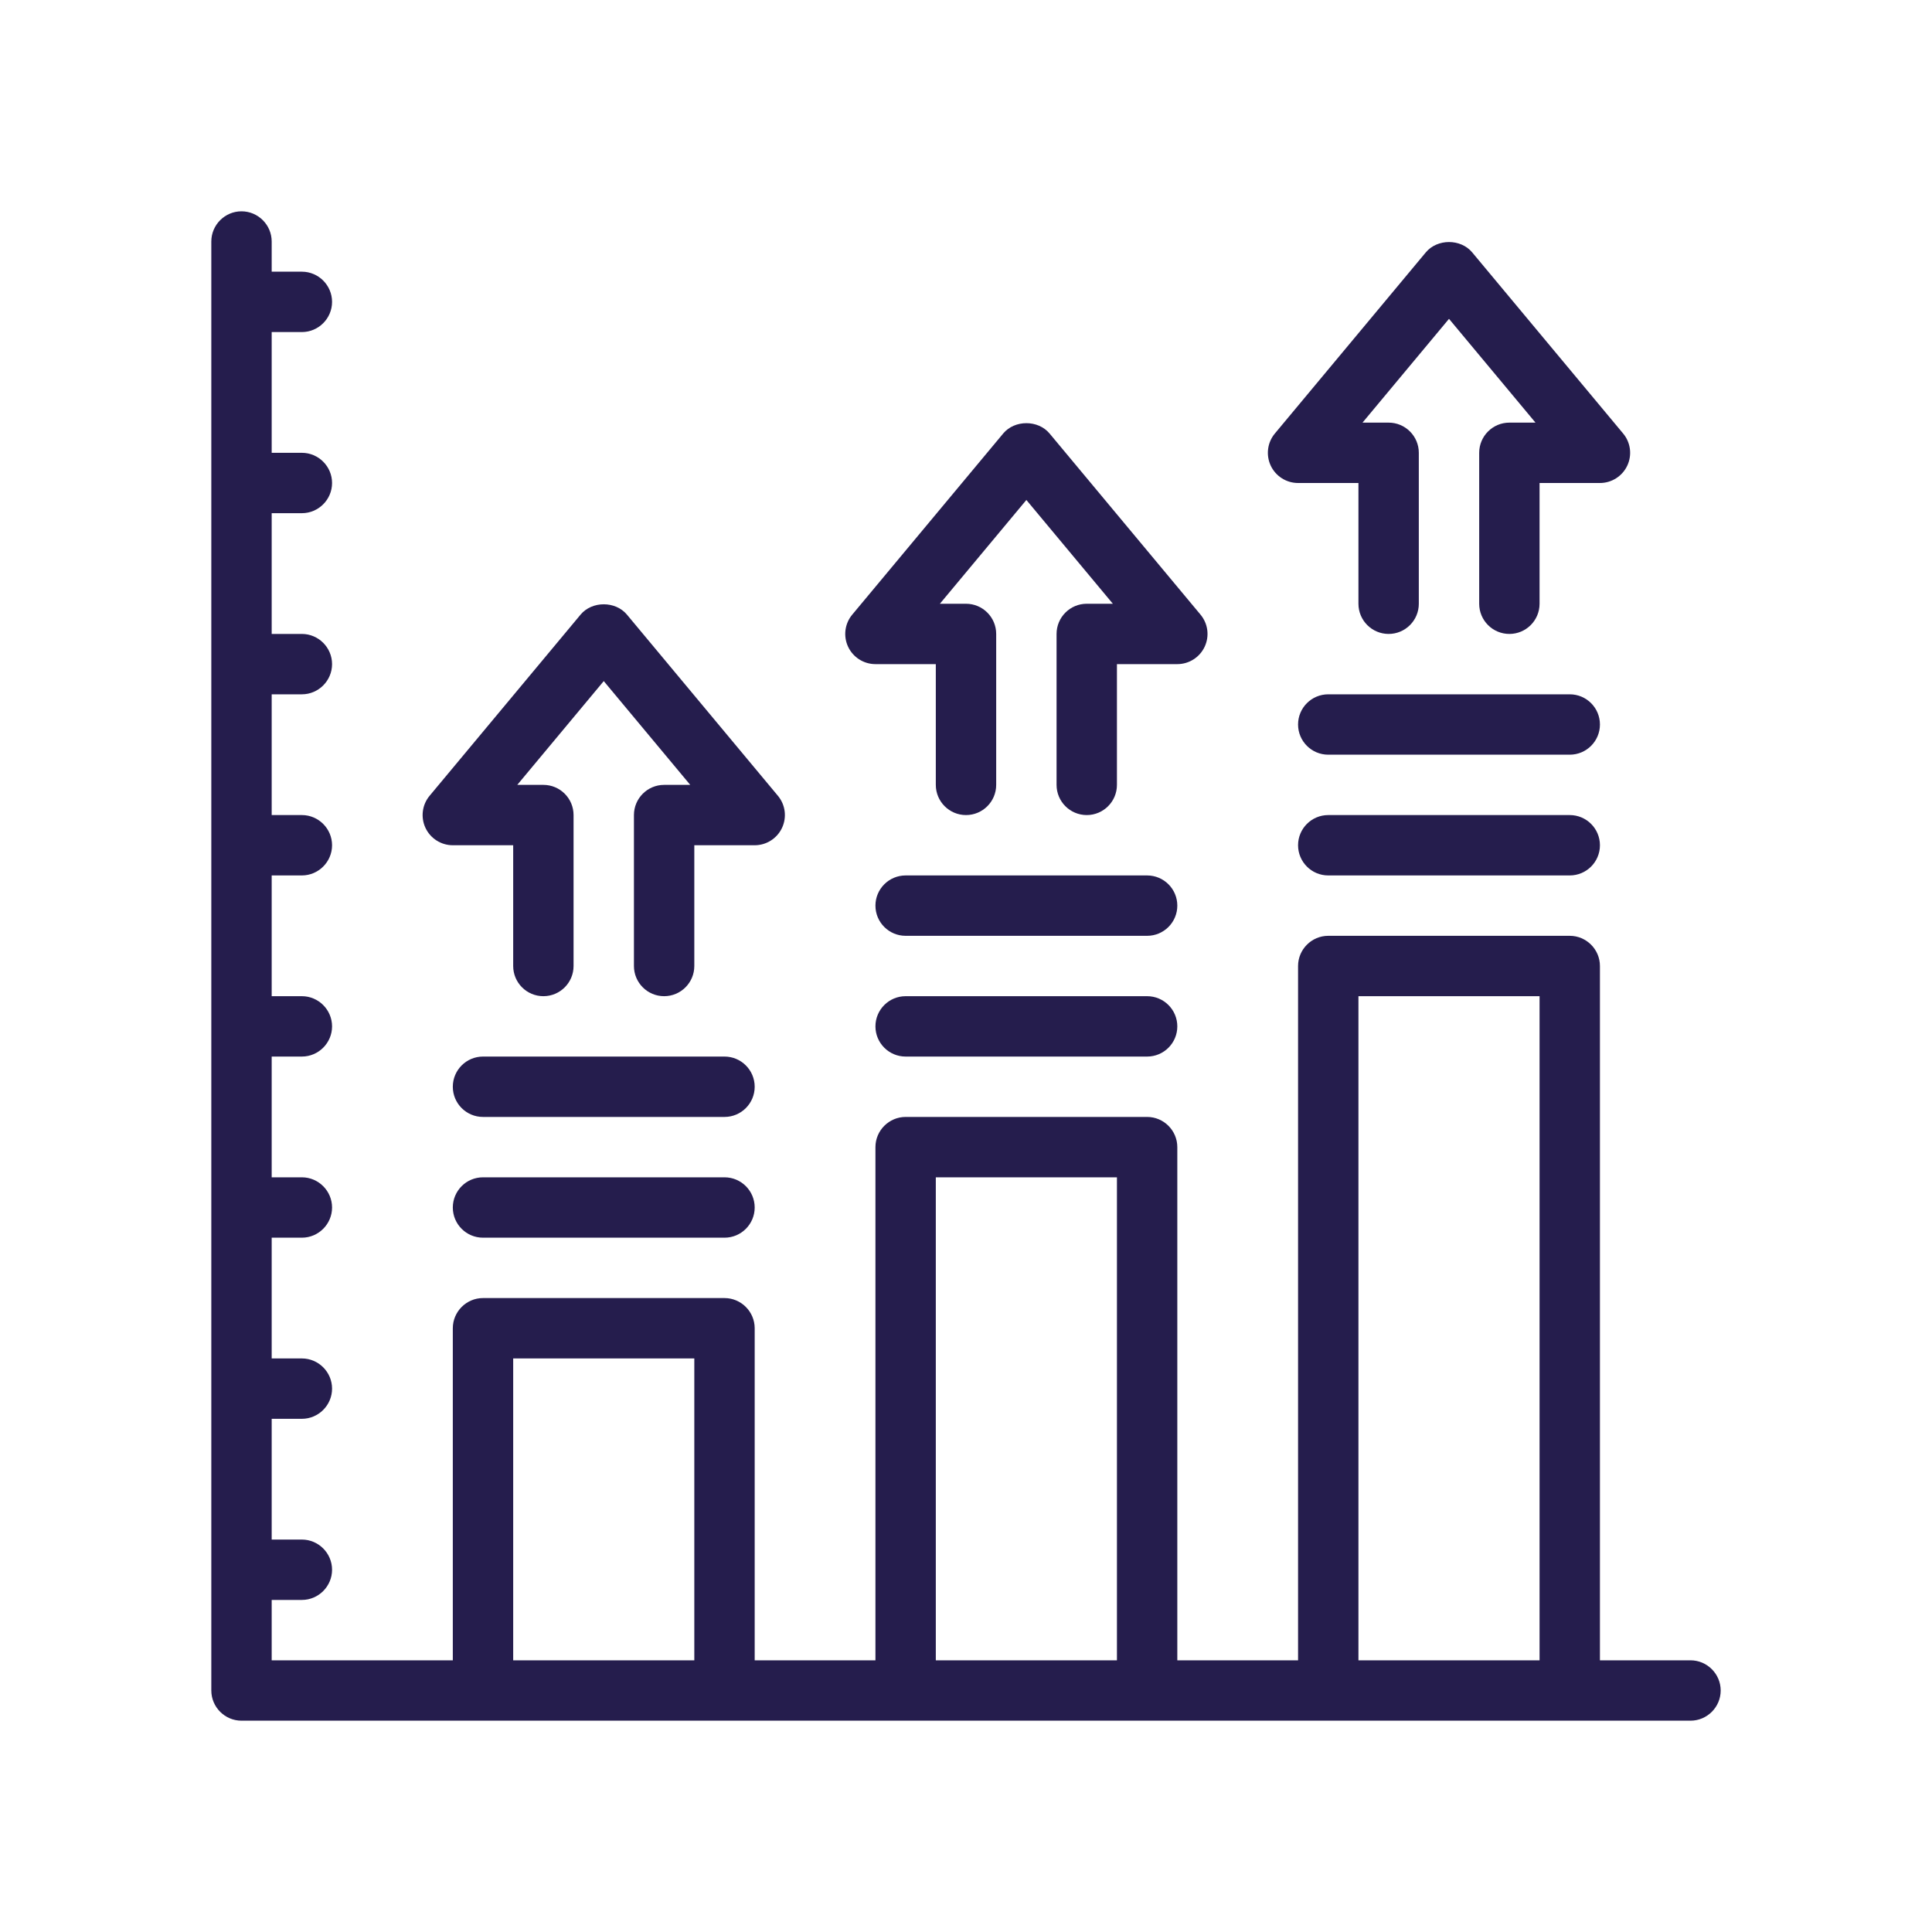
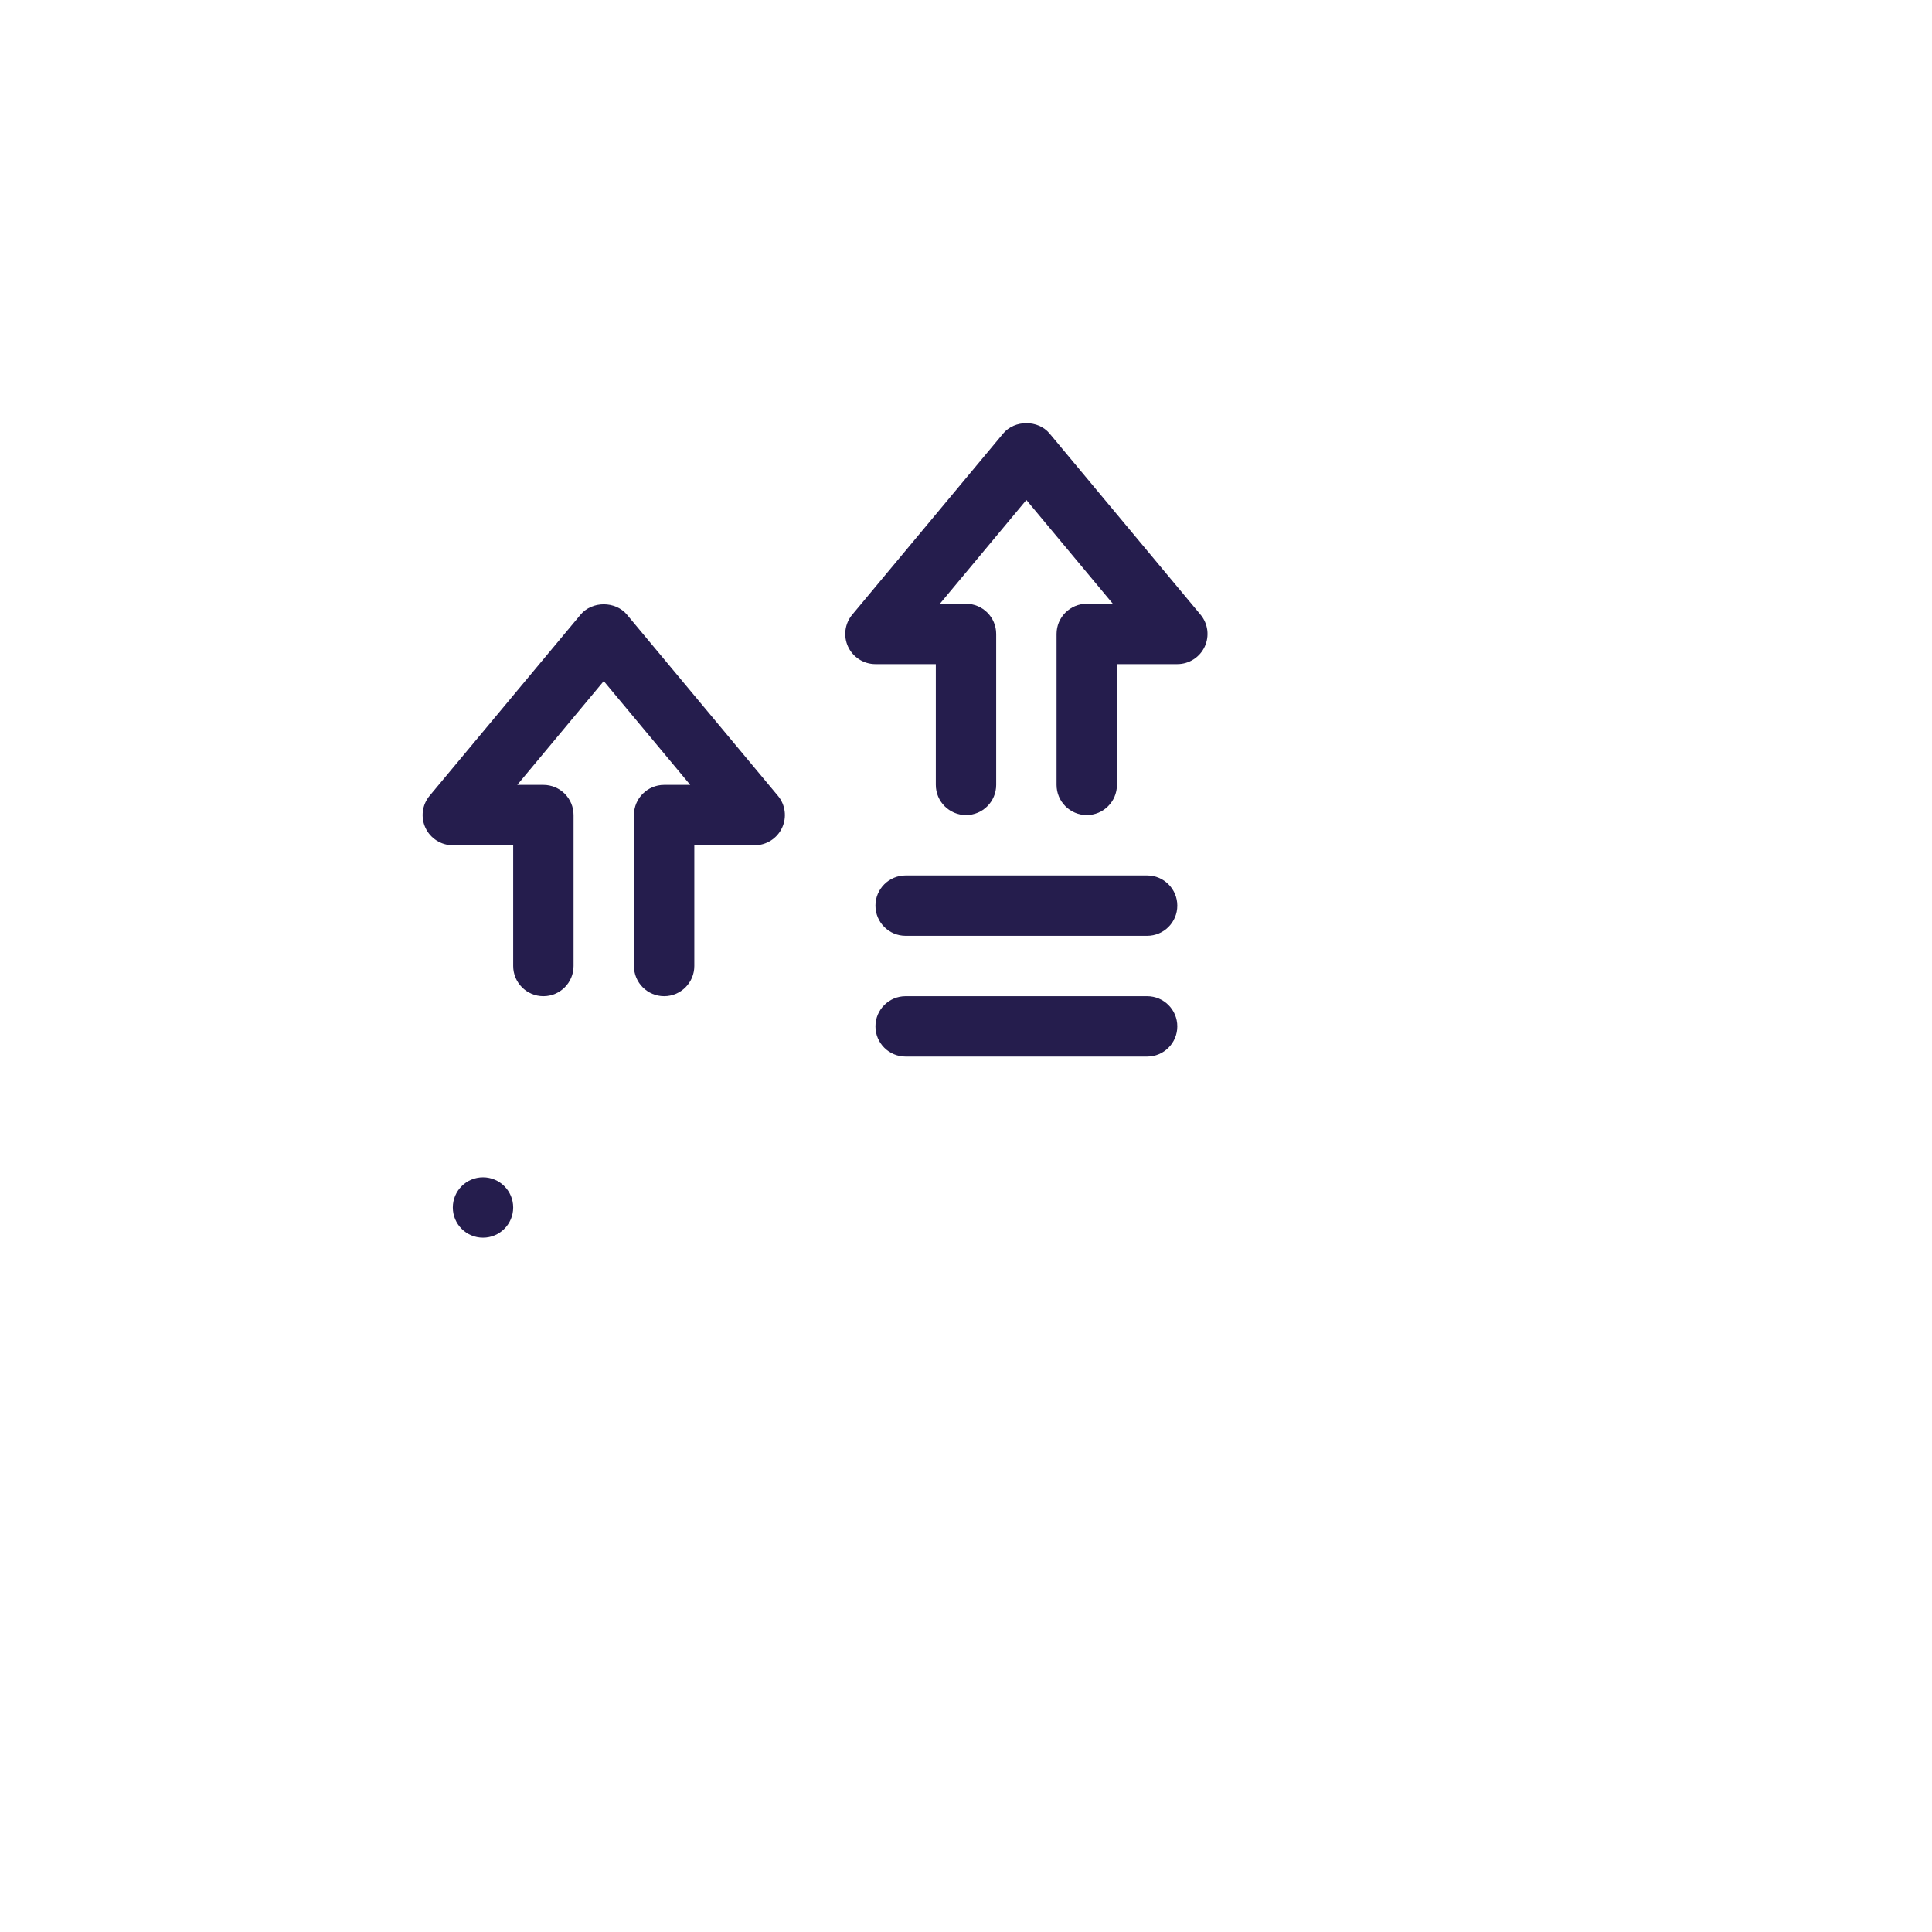
<svg xmlns="http://www.w3.org/2000/svg" version="1.1" viewBox="0 0 64 64" fill="#251d4d">
  <g>
    <g id="Outline">
      <g>
-         <path d="M56,55h-3v-23c0-.55-.45-1-1-1h-8c-.55,0-1,.45-1,1v23h-4v-17c0-.55-.45-1-1-1h-8c-.55,0-1,.45-1,1v17h-4v-11c0-.55-.45-1-1-1h-8c-.55,0-1,.45-1,1v11h-6v-2h1c.55,0,1-.45,1-1s-.45-1-1-1h-1v-4h1c.55,0,1-.45,1-1s-.45-1-1-1h-1v-4h1c.55,0,1-.45,1-1s-.45-1-1-1h-1v-4h1c.55,0,1-.45,1-1s-.45-1-1-1h-1v-4h1c.55,0,1-.45,1-1s-.45-1-1-1h-1v-4h1c.55,0,1-.45,1-1s-.45-1-1-1h-1v-4h1c.55,0,1-.45,1-1s-.45-1-1-1h-1v-4h1c.55,0,1-.45,1-1s-.45-1-1-1h-1v-1c0-.55-.45-1-1-1s-1,.45-1,1v48c0,.55.45,1,1,1h48c.55,0,1-.45,1-1s-.45-1-1-1ZM23,55h-6v-10h6v10ZM37,55h-6v-16h6v16ZM51,55h-6v-22h6v22Z" />
-         <path d="M24,39h-8c-.552,0-1,.448-1,1s.448,1,1,1h8c.552,0,1-.448,1-1s-.448-1-1-1Z" />
-         <path d="M24,35h-8c-.552,0-1,.448-1,1s.448,1,1,1h8c.552,0,1-.448,1-1s-.448-1-1-1Z" />
+         <path d="M24,39h-8c-.552,0-1,.448-1,1s.448,1,1,1c.552,0,1-.448,1-1s-.448-1-1-1Z" />
        <path d="M38,33h-8c-.552,0-1,.448-1,1s.448,1,1,1h8c.552,0,1-.448,1-1s-.448-1-1-1Z" />
        <path d="M38,29h-8c-.552,0-1,.448-1,1s.448,1,1,1h8c.552,0,1-.448,1-1s-.448-1-1-1Z" />
-         <path d="M52,27h-8c-.552,0-1,.448-1,1s.448,1,1,1h8c.552,0,1-.448,1-1s-.448-1-1-1Z" />
-         <path d="M52,23h-8c-.552,0-1,.448-1,1s.448,1,1,1h8c.552,0,1-.448,1-1s-.448-1-1-1Z" />
        <path d="M15,28h2v4c0,.552.448,1,1,1s1-.448,1-1v-5c0-.552-.448-1-1-1h-.865l2.865-3.438,2.865,3.438h-.865c-.552,0-1,.448-1,1v5c0,.552.448,1,1,1s1-.448,1-1v-4h2c.388,0,.741-.225.906-.576.165-.352.111-.767-.138-1.064l-5-6c-.38-.456-1.156-.456-1.536,0l-5,6c-.249.298-.302.713-.138,1.064.165.351.518.576.906.576Z" />
        <path d="M29,22h2v4c0,.552.448,1,1,1s1-.448,1-1v-5c0-.552-.448-1-1-1h-.865l2.865-3.438,2.865,3.438h-.865c-.552,0-1,.448-1,1v5c0,.552.448,1,1,1s1-.448,1-1v-4h2c.388,0,.741-.225.906-.576.165-.352.111-.767-.138-1.064l-5-6c-.38-.456-1.156-.456-1.536,0l-5,6c-.249.298-.302.713-.138,1.064.165.351.518.576.906.576Z" />
-         <path d="M43,16h2v4c0,.552.448,1,1,1s1-.448,1-1v-5c0-.552-.448-1-1-1h-.865l2.865-3.438,2.865,3.438h-.865c-.552,0-1,.448-1,1v5c0,.552.448,1,1,1s1-.448,1-1v-4h2c.388,0,.741-.225.906-.576.165-.352.111-.767-.138-1.064l-5-6c-.38-.456-1.156-.456-1.536,0l-5,6c-.249.298-.302.713-.138,1.064.165.351.518.576.906.576Z" />
      </g>
    </g>
  </g>
</svg>